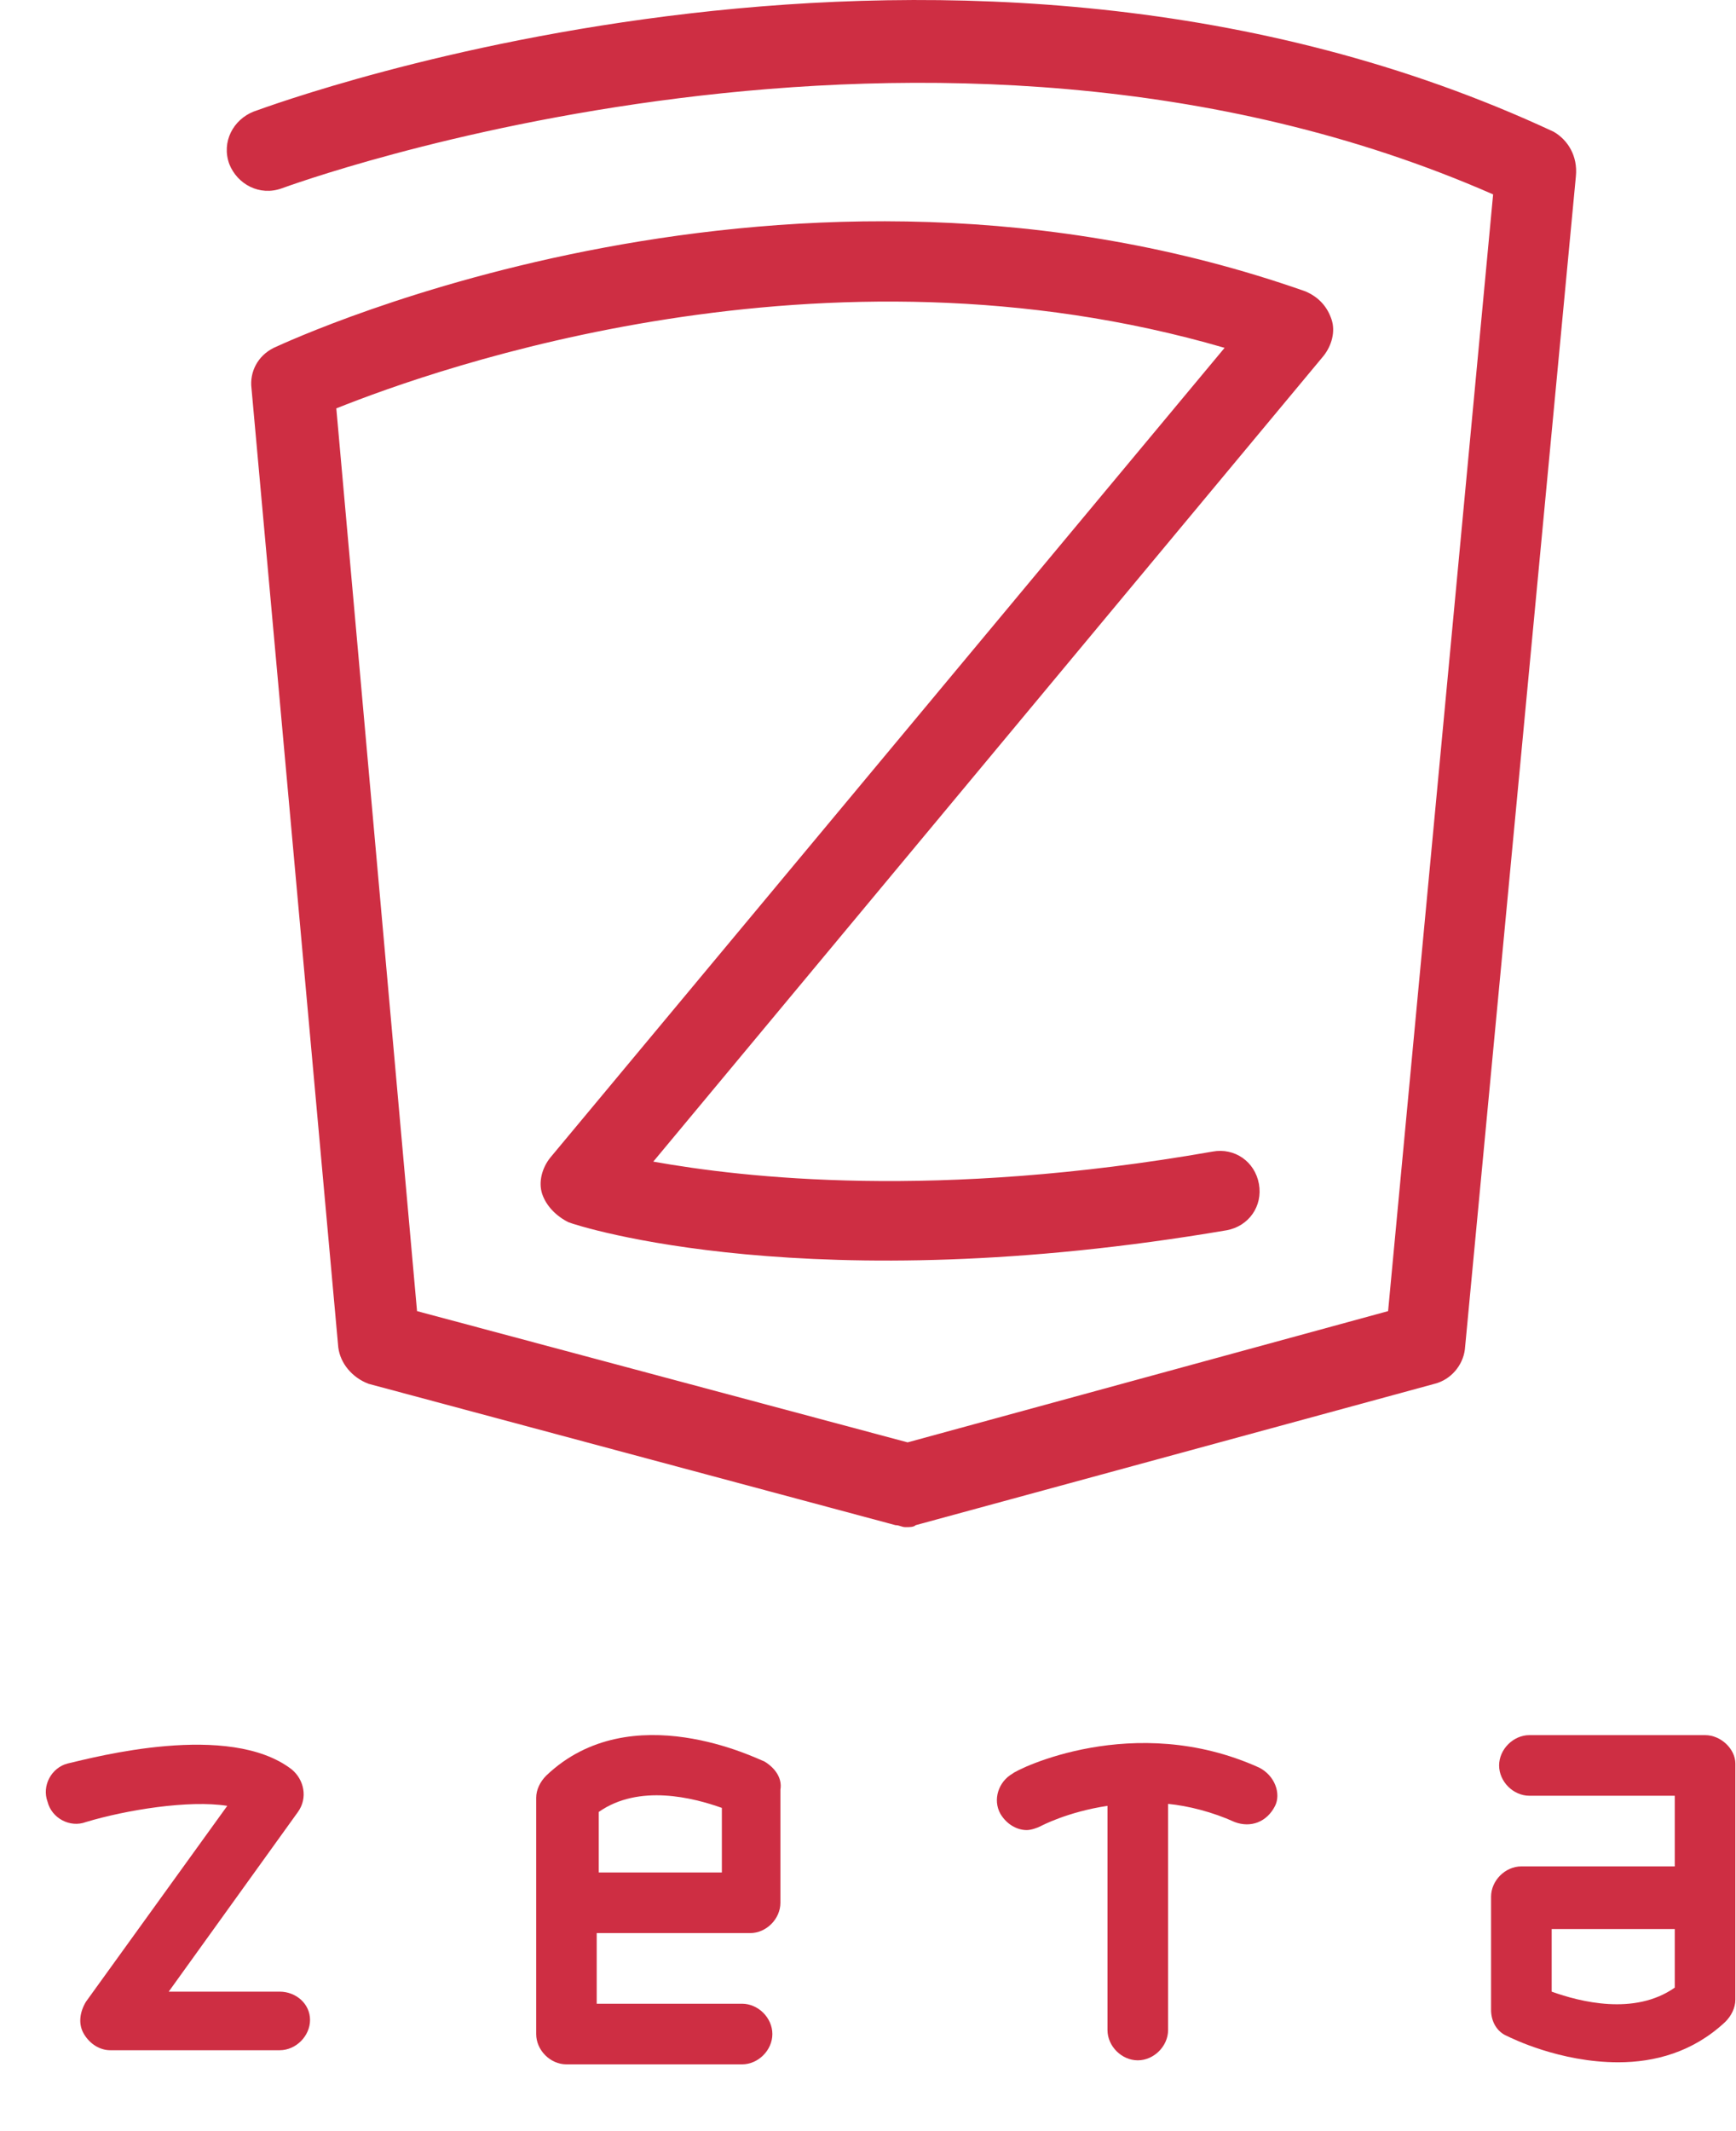
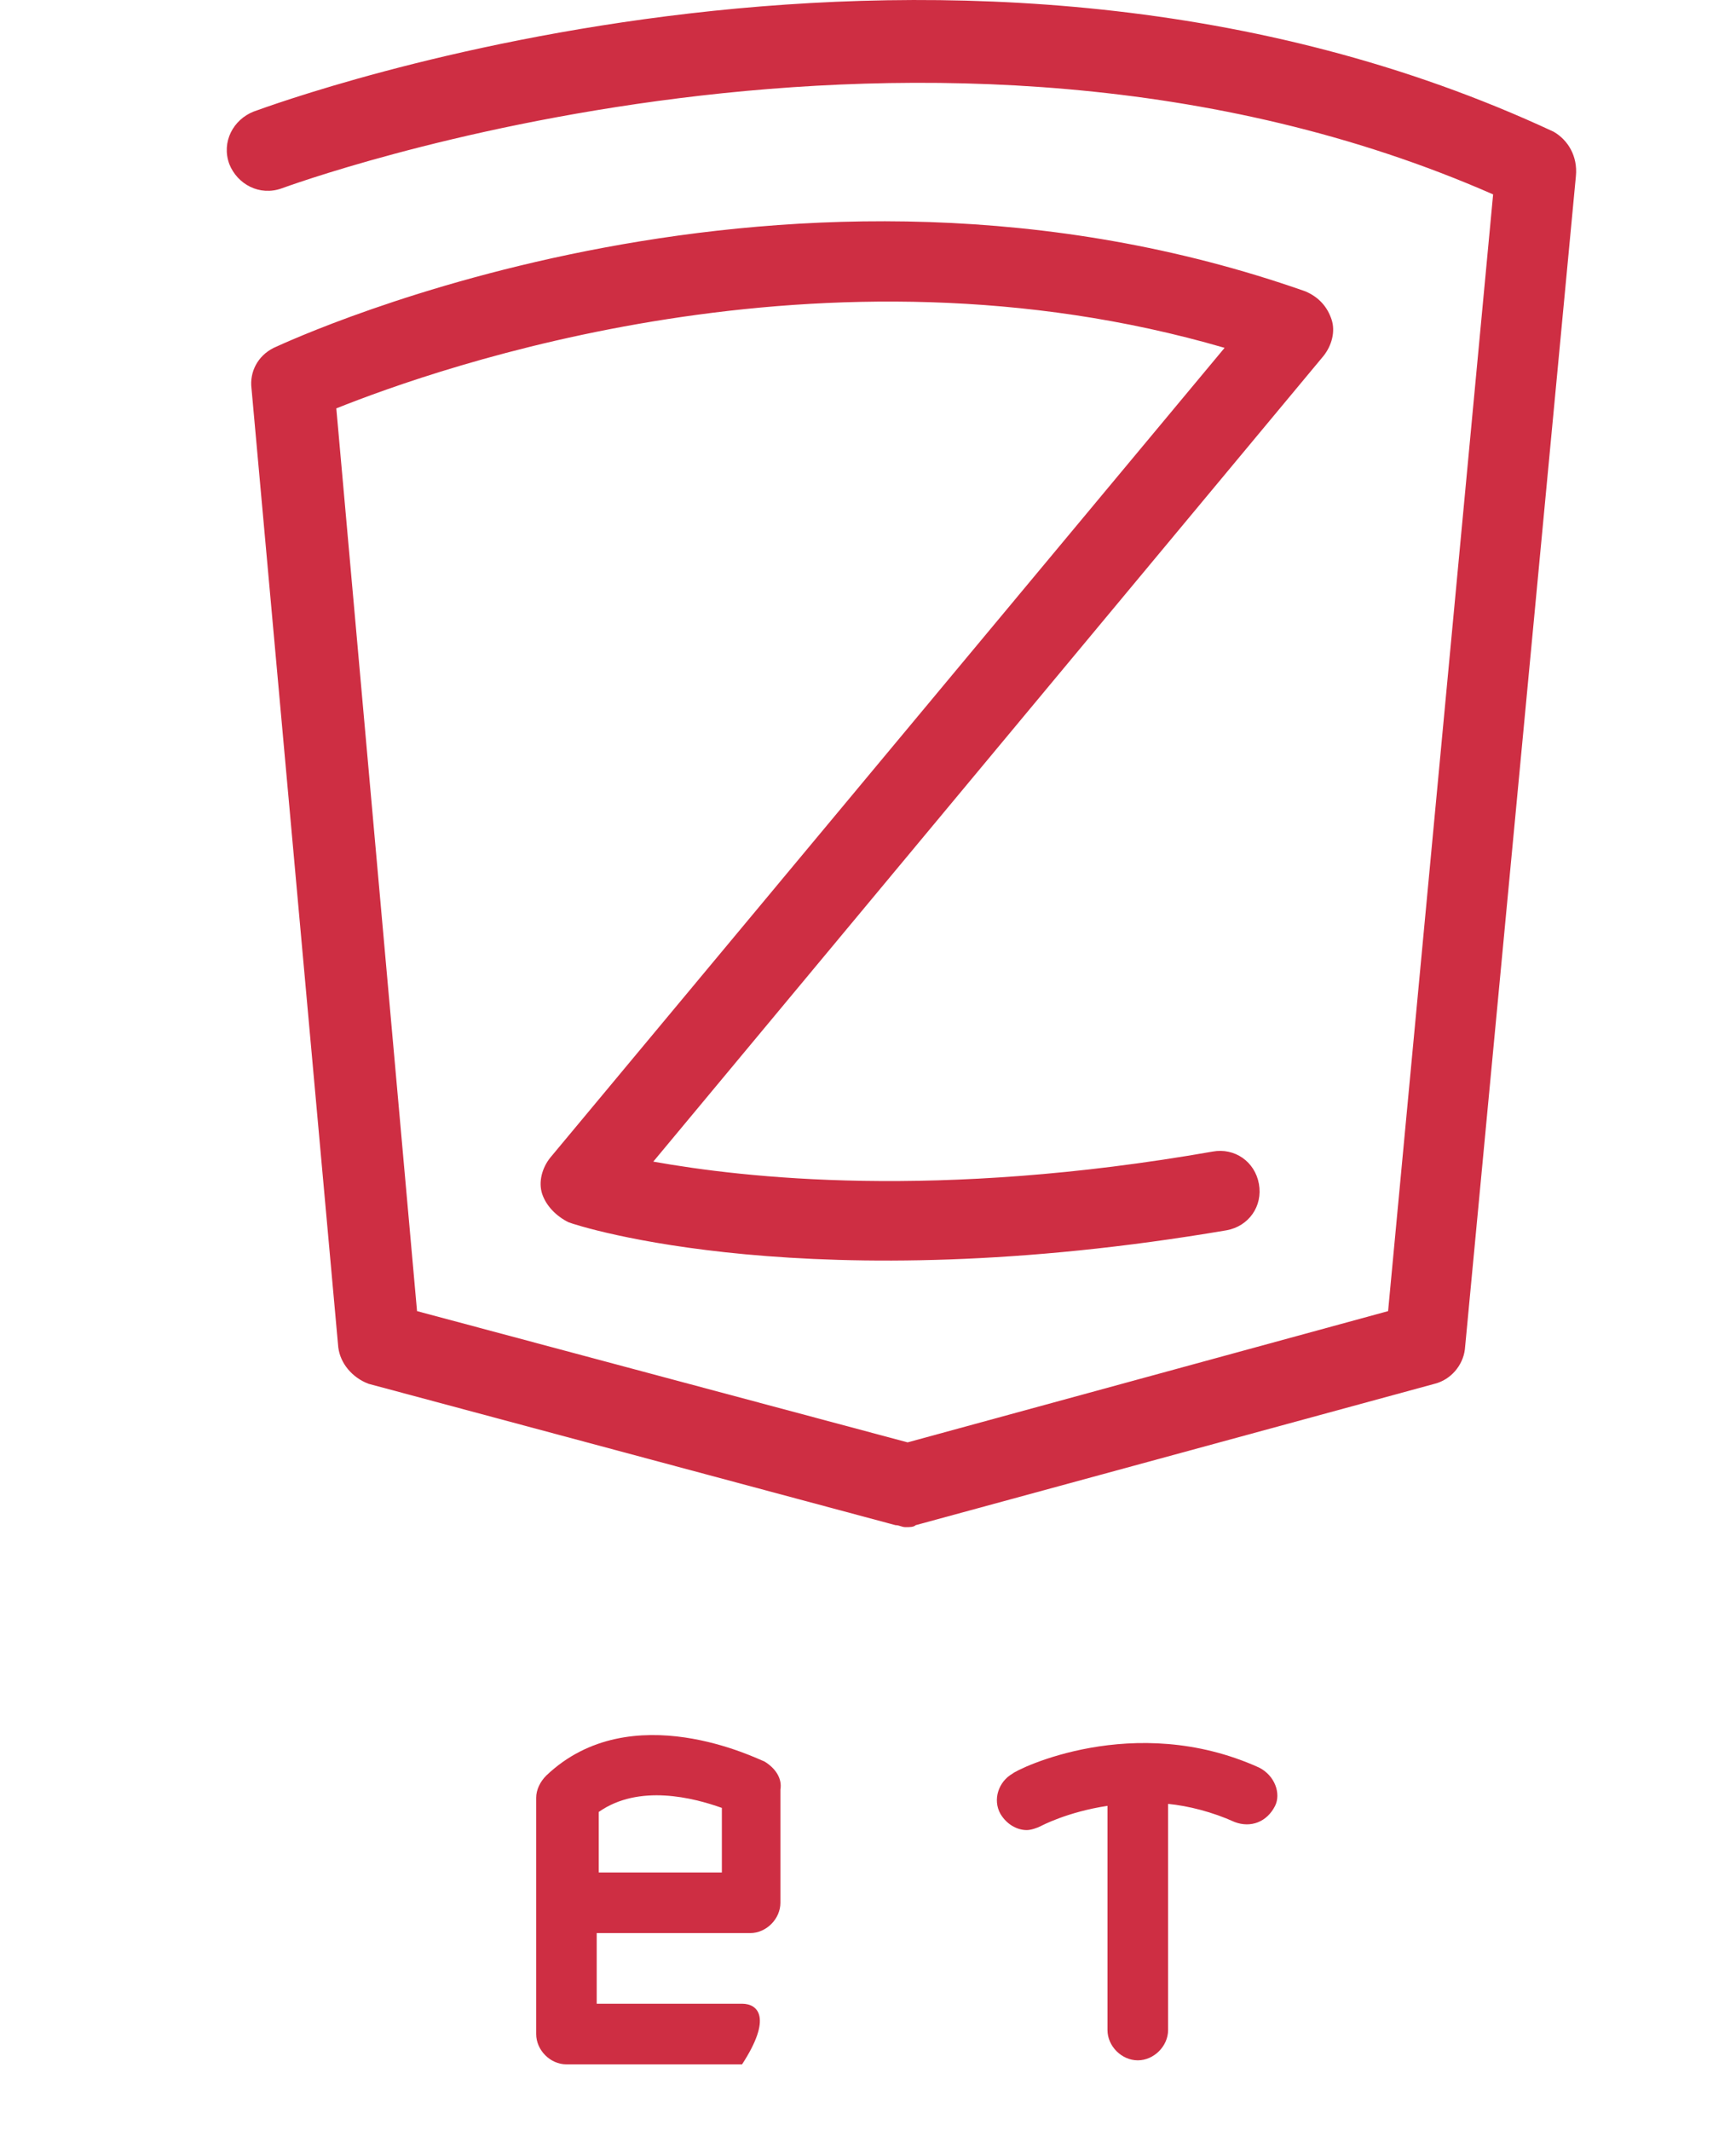
<svg xmlns="http://www.w3.org/2000/svg" width="22" height="27" viewBox="0 0 22 27" fill="none">
  <path d="M19.689 1.669C12.116 -1.861 3.571 1.286 3.213 1.414C2.957 1.516 2.803 1.797 2.906 2.079C3.008 2.335 3.29 2.488 3.571 2.386C3.648 2.36 11.809 -0.659 18.922 2.463L17.591 16.611L11.502 18.274L5.285 16.611L4.262 5.174C5.541 4.663 10.428 2.923 15.519 4.407L6.974 14.666C6.871 14.794 6.82 14.973 6.871 15.127C6.923 15.28 7.05 15.408 7.204 15.485C7.332 15.536 10.274 16.483 15.544 15.587C15.826 15.536 16.005 15.28 15.954 14.999C15.903 14.717 15.647 14.538 15.366 14.59C11.86 15.204 9.43 14.922 8.279 14.717L16.773 4.509C16.875 4.381 16.926 4.202 16.875 4.049C16.824 3.895 16.721 3.767 16.542 3.691C9.993 1.388 3.75 4.279 3.469 4.407C3.264 4.509 3.162 4.714 3.187 4.919L4.287 17.071C4.313 17.276 4.466 17.455 4.671 17.532L11.349 19.323C11.4 19.323 11.425 19.348 11.477 19.348C11.528 19.348 11.579 19.348 11.604 19.323L18.18 17.532C18.384 17.481 18.538 17.302 18.564 17.097L19.971 2.232C19.996 1.976 19.868 1.772 19.689 1.669Z" fill="#CE2E43" />
-   <path d="M3.545 25.233H2.138L3.776 22.956C3.904 22.777 3.852 22.547 3.699 22.419C2.906 21.805 1.192 22.265 0.859 22.342C0.654 22.393 0.526 22.623 0.603 22.828C0.654 23.033 0.885 23.161 1.089 23.084C1.601 22.93 2.394 22.802 2.88 22.879L1.089 25.361C1.012 25.489 0.987 25.642 1.064 25.77C1.14 25.898 1.268 25.975 1.396 25.975H3.545C3.75 25.975 3.929 25.796 3.929 25.591C3.929 25.386 3.75 25.233 3.545 25.233Z" fill="#CE2E43" />
-   <path d="M9.686 22.316C9.609 22.291 7.997 21.472 6.923 22.495C6.846 22.572 6.795 22.674 6.795 22.777V25.77C6.795 25.975 6.974 26.154 7.178 26.154H9.404C9.609 26.154 9.788 25.975 9.788 25.77C9.788 25.565 9.609 25.386 9.404 25.386H7.562V24.491H9.507C9.711 24.491 9.89 24.312 9.89 24.107V22.674C9.916 22.521 9.814 22.393 9.686 22.316ZM9.148 23.723H7.588V22.956C8.099 22.598 8.79 22.777 9.148 22.905V23.723Z" fill="#CE2E43" />
-   <path d="M21.608 21.983H19.382C19.177 21.983 18.998 22.163 18.998 22.367C18.998 22.572 19.177 22.751 19.382 22.751H21.224V23.646H19.28C19.075 23.646 18.896 23.826 18.896 24.03V25.463C18.896 25.616 18.973 25.744 19.101 25.796C19.152 25.821 19.766 26.128 20.508 26.128C20.968 26.128 21.455 26 21.864 25.616C21.941 25.54 21.992 25.437 21.992 25.335V22.342C21.992 22.163 21.813 21.983 21.608 21.983ZM21.224 25.182C20.713 25.54 20.022 25.361 19.664 25.233V24.44H21.224V25.182Z" fill="#CE2E43" />
+   <path d="M9.686 22.316C9.609 22.291 7.997 21.472 6.923 22.495C6.846 22.572 6.795 22.674 6.795 22.777V25.77C6.795 25.975 6.974 26.154 7.178 26.154H9.404C9.788 25.565 9.609 25.386 9.404 25.386H7.562V24.491H9.507C9.711 24.491 9.89 24.312 9.89 24.107V22.674C9.916 22.521 9.814 22.393 9.686 22.316ZM9.148 23.723H7.588V22.956C8.099 22.598 8.79 22.777 9.148 22.905V23.723Z" fill="#CE2E43" />
  <path d="M15.954 22.393C14.368 21.677 12.884 22.419 12.833 22.47C12.653 22.572 12.577 22.802 12.679 22.982C12.756 23.11 12.884 23.186 13.012 23.186C13.063 23.186 13.14 23.161 13.191 23.135C13.191 23.135 13.523 22.956 14.035 22.879V25.719C14.035 25.924 14.214 26.103 14.419 26.103C14.623 26.103 14.803 25.924 14.803 25.719V22.854C15.058 22.879 15.365 22.956 15.647 23.084C15.851 23.161 16.056 23.084 16.159 22.879C16.235 22.726 16.159 22.495 15.954 22.393Z" fill="#CE2E43" />
</svg>